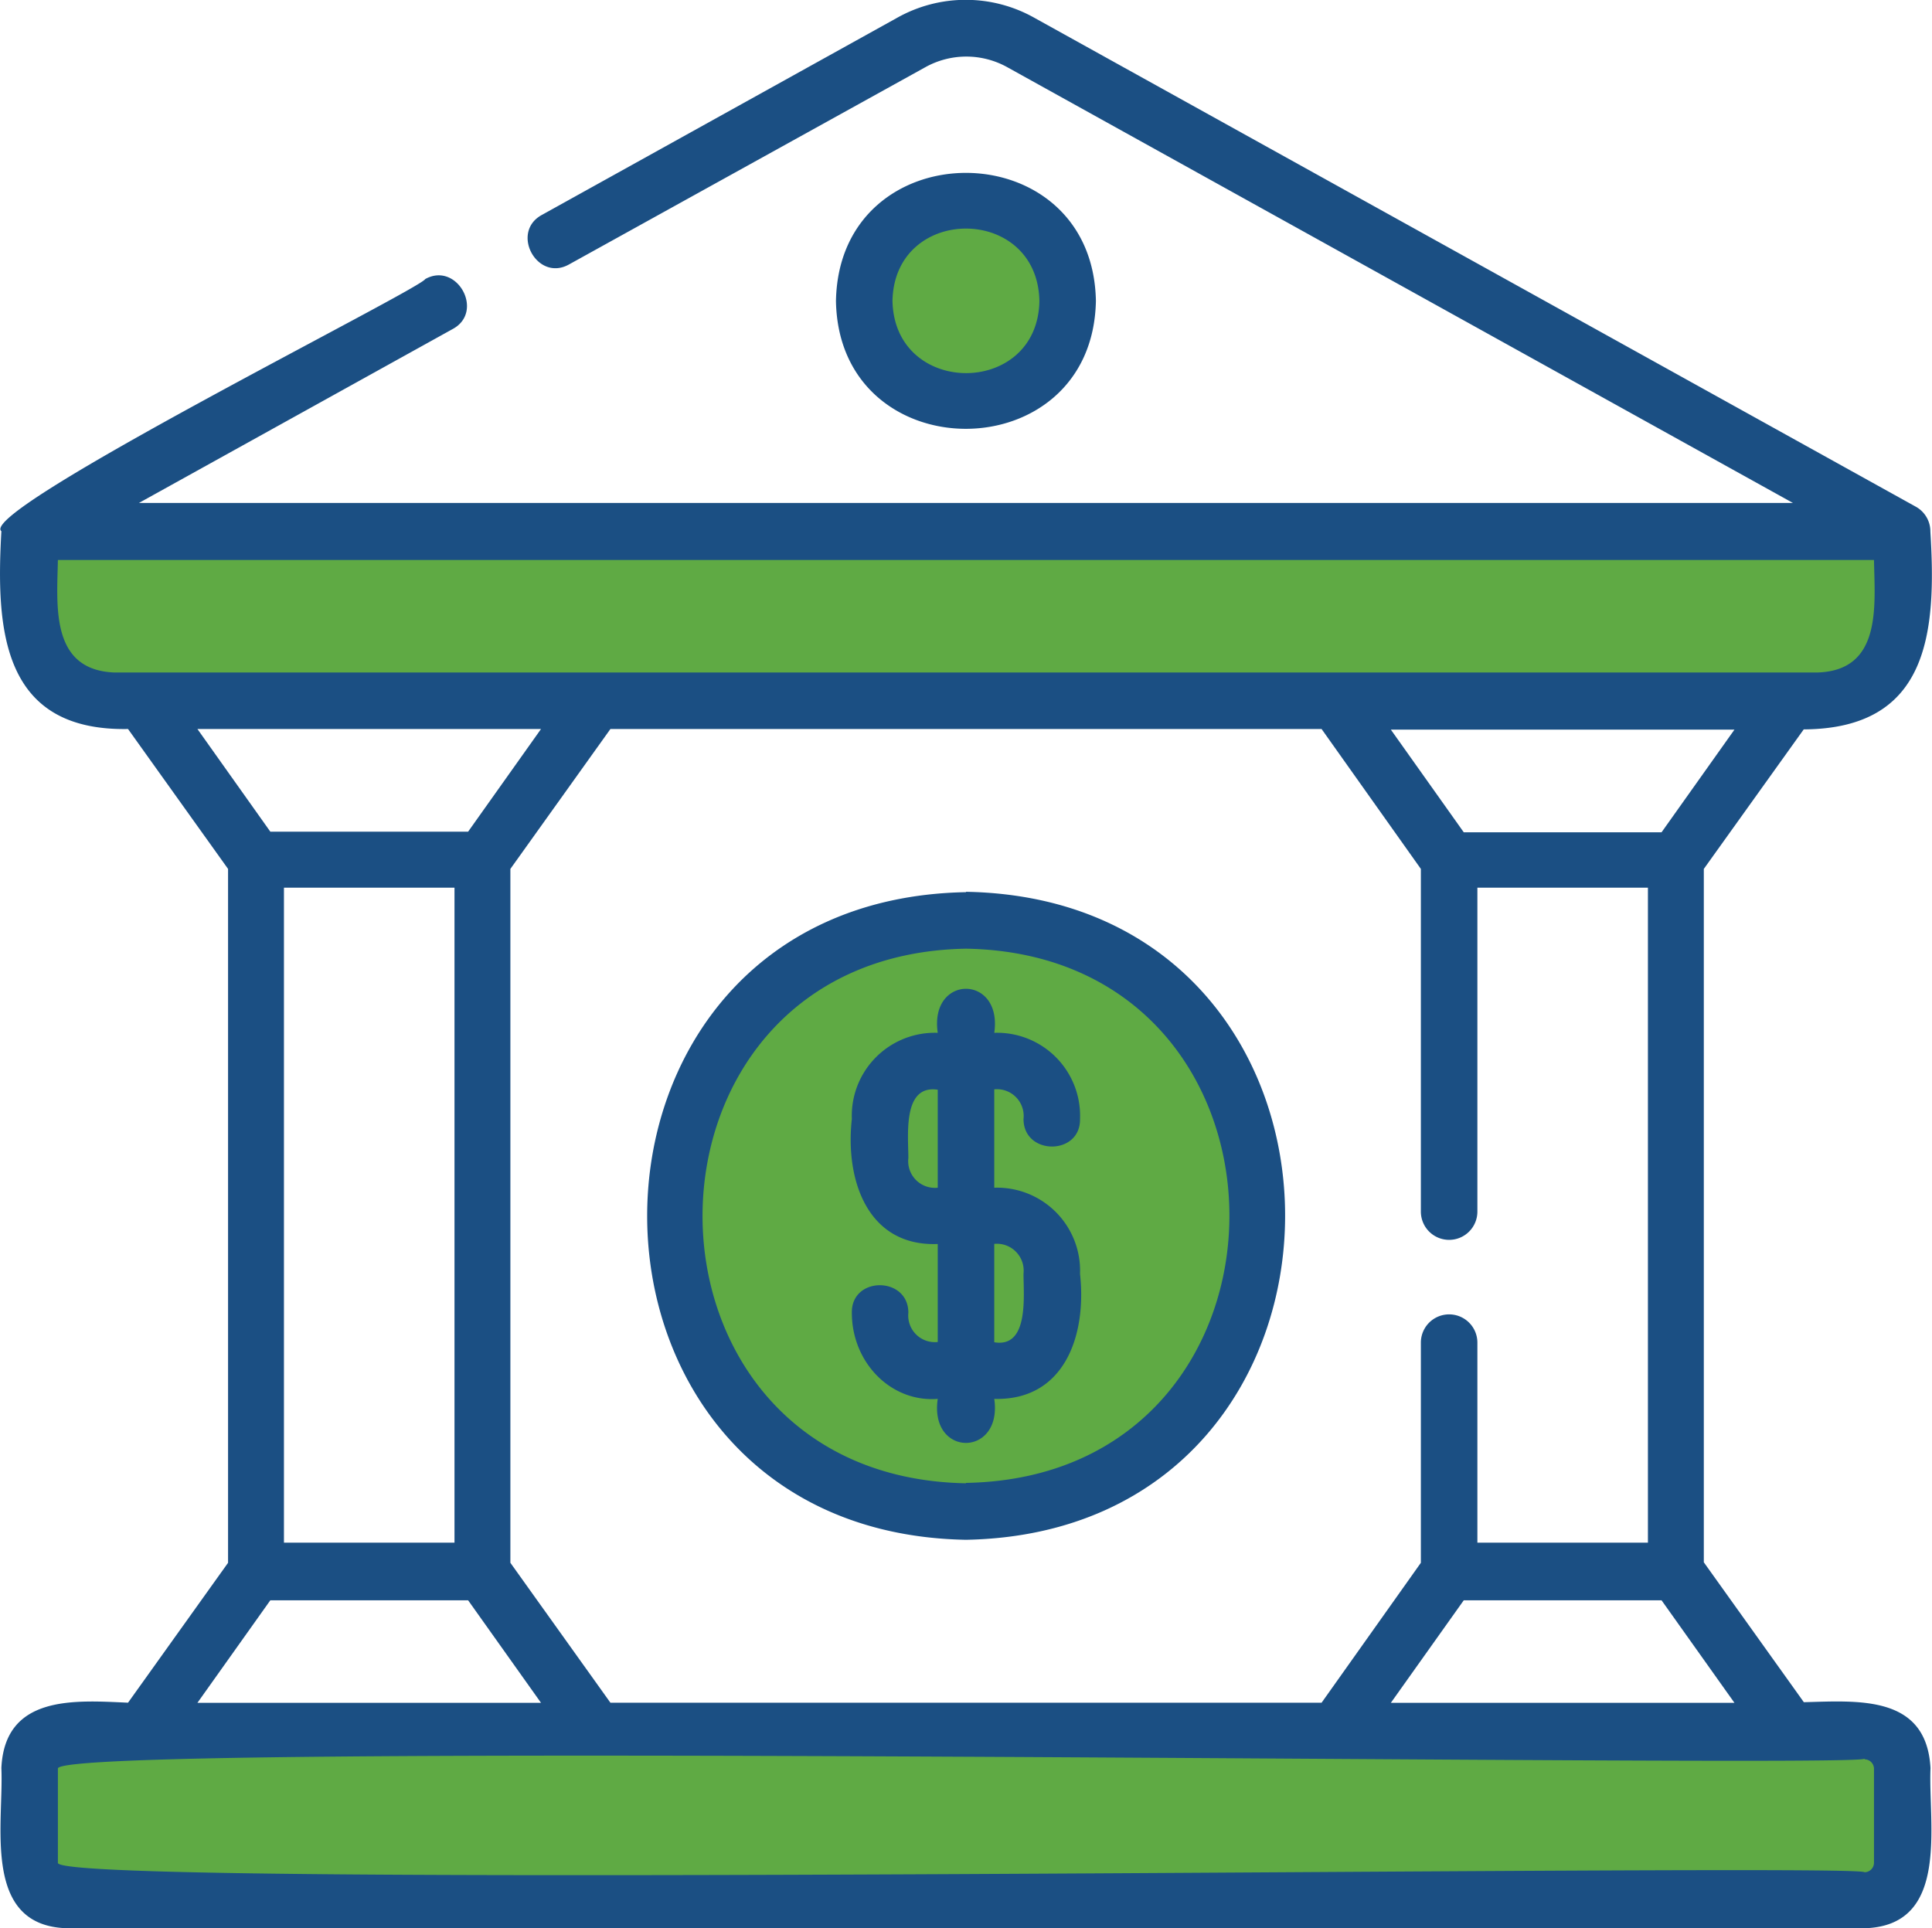
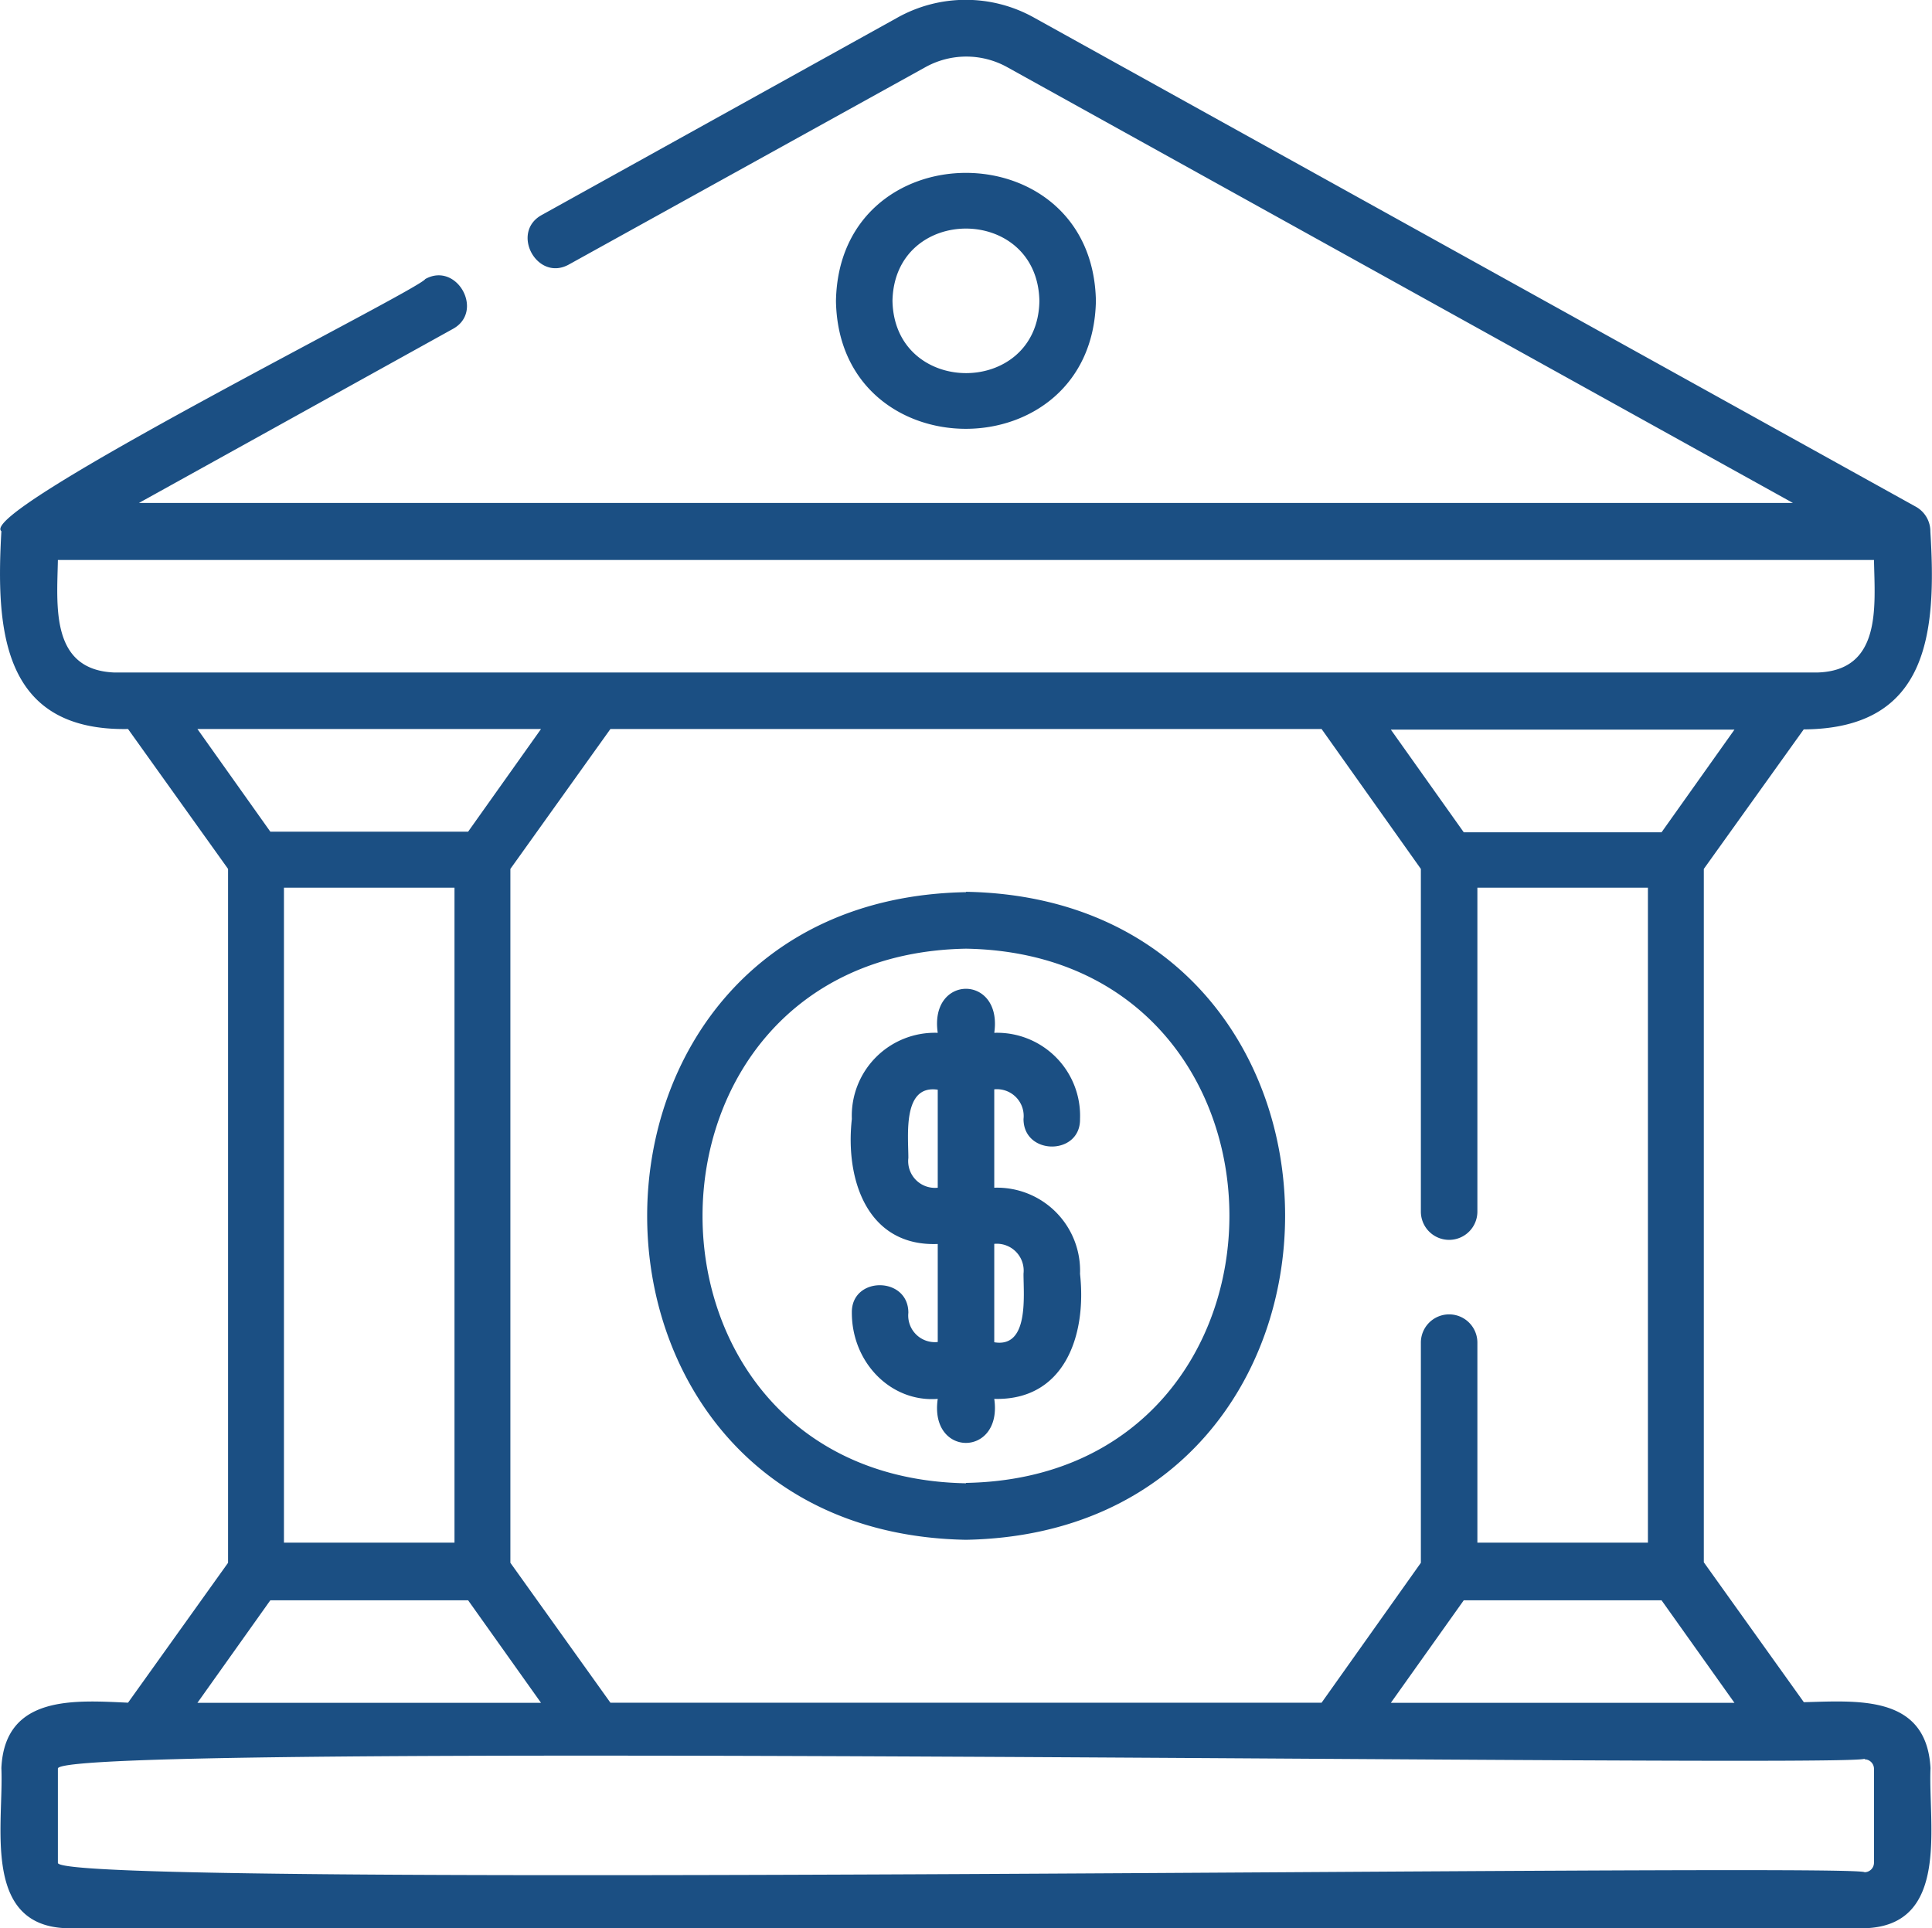
<svg xmlns="http://www.w3.org/2000/svg" viewBox="0 0 154.52 154.23">
  <defs>
    <style>.cls-1{fill:#5faa44;}.cls-2{fill:#1b4f83;}</style>
  </defs>
  <g id="Capa_2" data-name="Capa 2">
    <g id="Capa_1-2" data-name="Capa 1">
-       <path class="cls-1" d="M77.26,73.59c31.07.53,31.06,46.75,0,47.28C46.18,120.34,46.19,74.12,77.26,73.59Z" />
-       <path class="cls-1" d="M77.26,15.91C88,16.09,88,32,77.26,32.18,66.56,32,66.56,16.09,77.26,15.91Z" />
-       <path class="cls-1" d="M2.37,42.49H152.14c.07,5.62,1,13.19-6.78,13.56H9.15C1.37,55.67,2.29,48.14,2.37,42.49Z" />
-       <path class="cls-1" d="M5.38,138.41H149.13a3,3,0,0,1,3,3c-.44,2.76,1.67,10.57-3,10.55H5.38a3,3,0,0,1-3-3v-7.54A3,3,0,0,1,5.38,138.41Z" />
      <path class="cls-2" d="M81.86,89.5c0,2.94,4.57,2.94,4.52,0a6.64,6.64,0,0,0-6.86-6.89c.68-4.7-5.21-4.69-4.52,0a6.64,6.64,0,0,0-6.87,6.89c-.55,4.92,1.28,10.22,6.87,10v7.84A2.13,2.13,0,0,1,72.65,105c0-2.93-4.57-2.94-4.52,0,0,4,3.14,7.18,6.87,6.89-.69,4.7,5.2,4.69,4.52,0,5.57.15,7.41-5,6.86-10A6.64,6.64,0,0,0,79.52,95V87.13a2.14,2.14,0,0,1,2.34,2.37ZM75,95a2.14,2.14,0,0,1-2.35-2.38c0-1.81-.48-5.88,2.35-5.46Zm6.86,6.9c0,1.77.44,5.93-2.34,5.46V99.49A2.15,2.15,0,0,1,81.86,101.87Zm5.79-77.82c-.24-13.67-20.55-13.67-20.79,0C67.1,37.71,87.41,37.71,87.65,24.05Zm-16.27,0c.14-7.73,11.61-7.73,11.75,0C83,31.77,71.52,31.77,71.38,24.05Zm5.88,47.28c-34,.61-34,51.19,0,51.8C111.29,122.52,111.29,71.94,77.26,71.33Zm0,47.28c-28.1-.5-28.09-42.26,0-42.76C105.35,76.36,105.35,118.11,77.26,118.61Zm67-60.3c10-.06,10.63-7.72,10.13-15.82a2.26,2.26,0,0,0-1.18-2L82.74,1.43a11.2,11.2,0,0,0-11,0L43.34,17.19c-2.56,1.39-.37,5.41,2.19,3.95L74,5.38a6.74,6.74,0,0,1,6.57,0L143.4,40.23H11.11L36.2,26.32c2.58-1.38.36-5.42-2.19-4C33.6,23.15-1.9,40.85.11,42.49c-.44,7.81,0,16,10.13,15.82l8,11.19V125l-8,11.19C6,136,.38,135.54.11,141.42c.2,4.49-1.59,12.64,5.27,12.81H149.13c6.85-.19,5.08-8.29,5.27-12.81-.32-5.87-5.78-5.38-10.13-5.27l-8-11.19V69.5ZM9.15,53.79c-5.14-.2-4.59-5.34-4.52-9H149.88c.07,3.71.63,8.84-4.52,9ZM115.9,99.17a2.26,2.26,0,0,0,2.26-2.26V71H131.8v52.39H118.16v-16a2.26,2.26,0,0,0-4.52,0V125l-7.94,11.19H48.82l-8-11.19V69.5l8-11.19H105.7l7.94,11.19V96.91A2.26,2.26,0,0,0,115.9,99.17ZM15.79,58.31H43.27l-5.83,8.21H21.62ZM36.35,71v52.39H22.71V71ZM21.62,128H37.44l5.83,8.2H15.79Zm127.51,12.72a.76.76,0,0,1,.75.75V149a.76.76,0,0,1-.75.75C148.34,149,4.5,151.15,4.63,149v-7.54C4.46,139.22,148.38,141.43,149.13,140.67Zm-10.41-4.52H111.24l5.83-8.2h15.82Zm-5.83-69.63H117.07l-5.83-8.21h27.48Z" />
    </g>
  </g>
</svg>